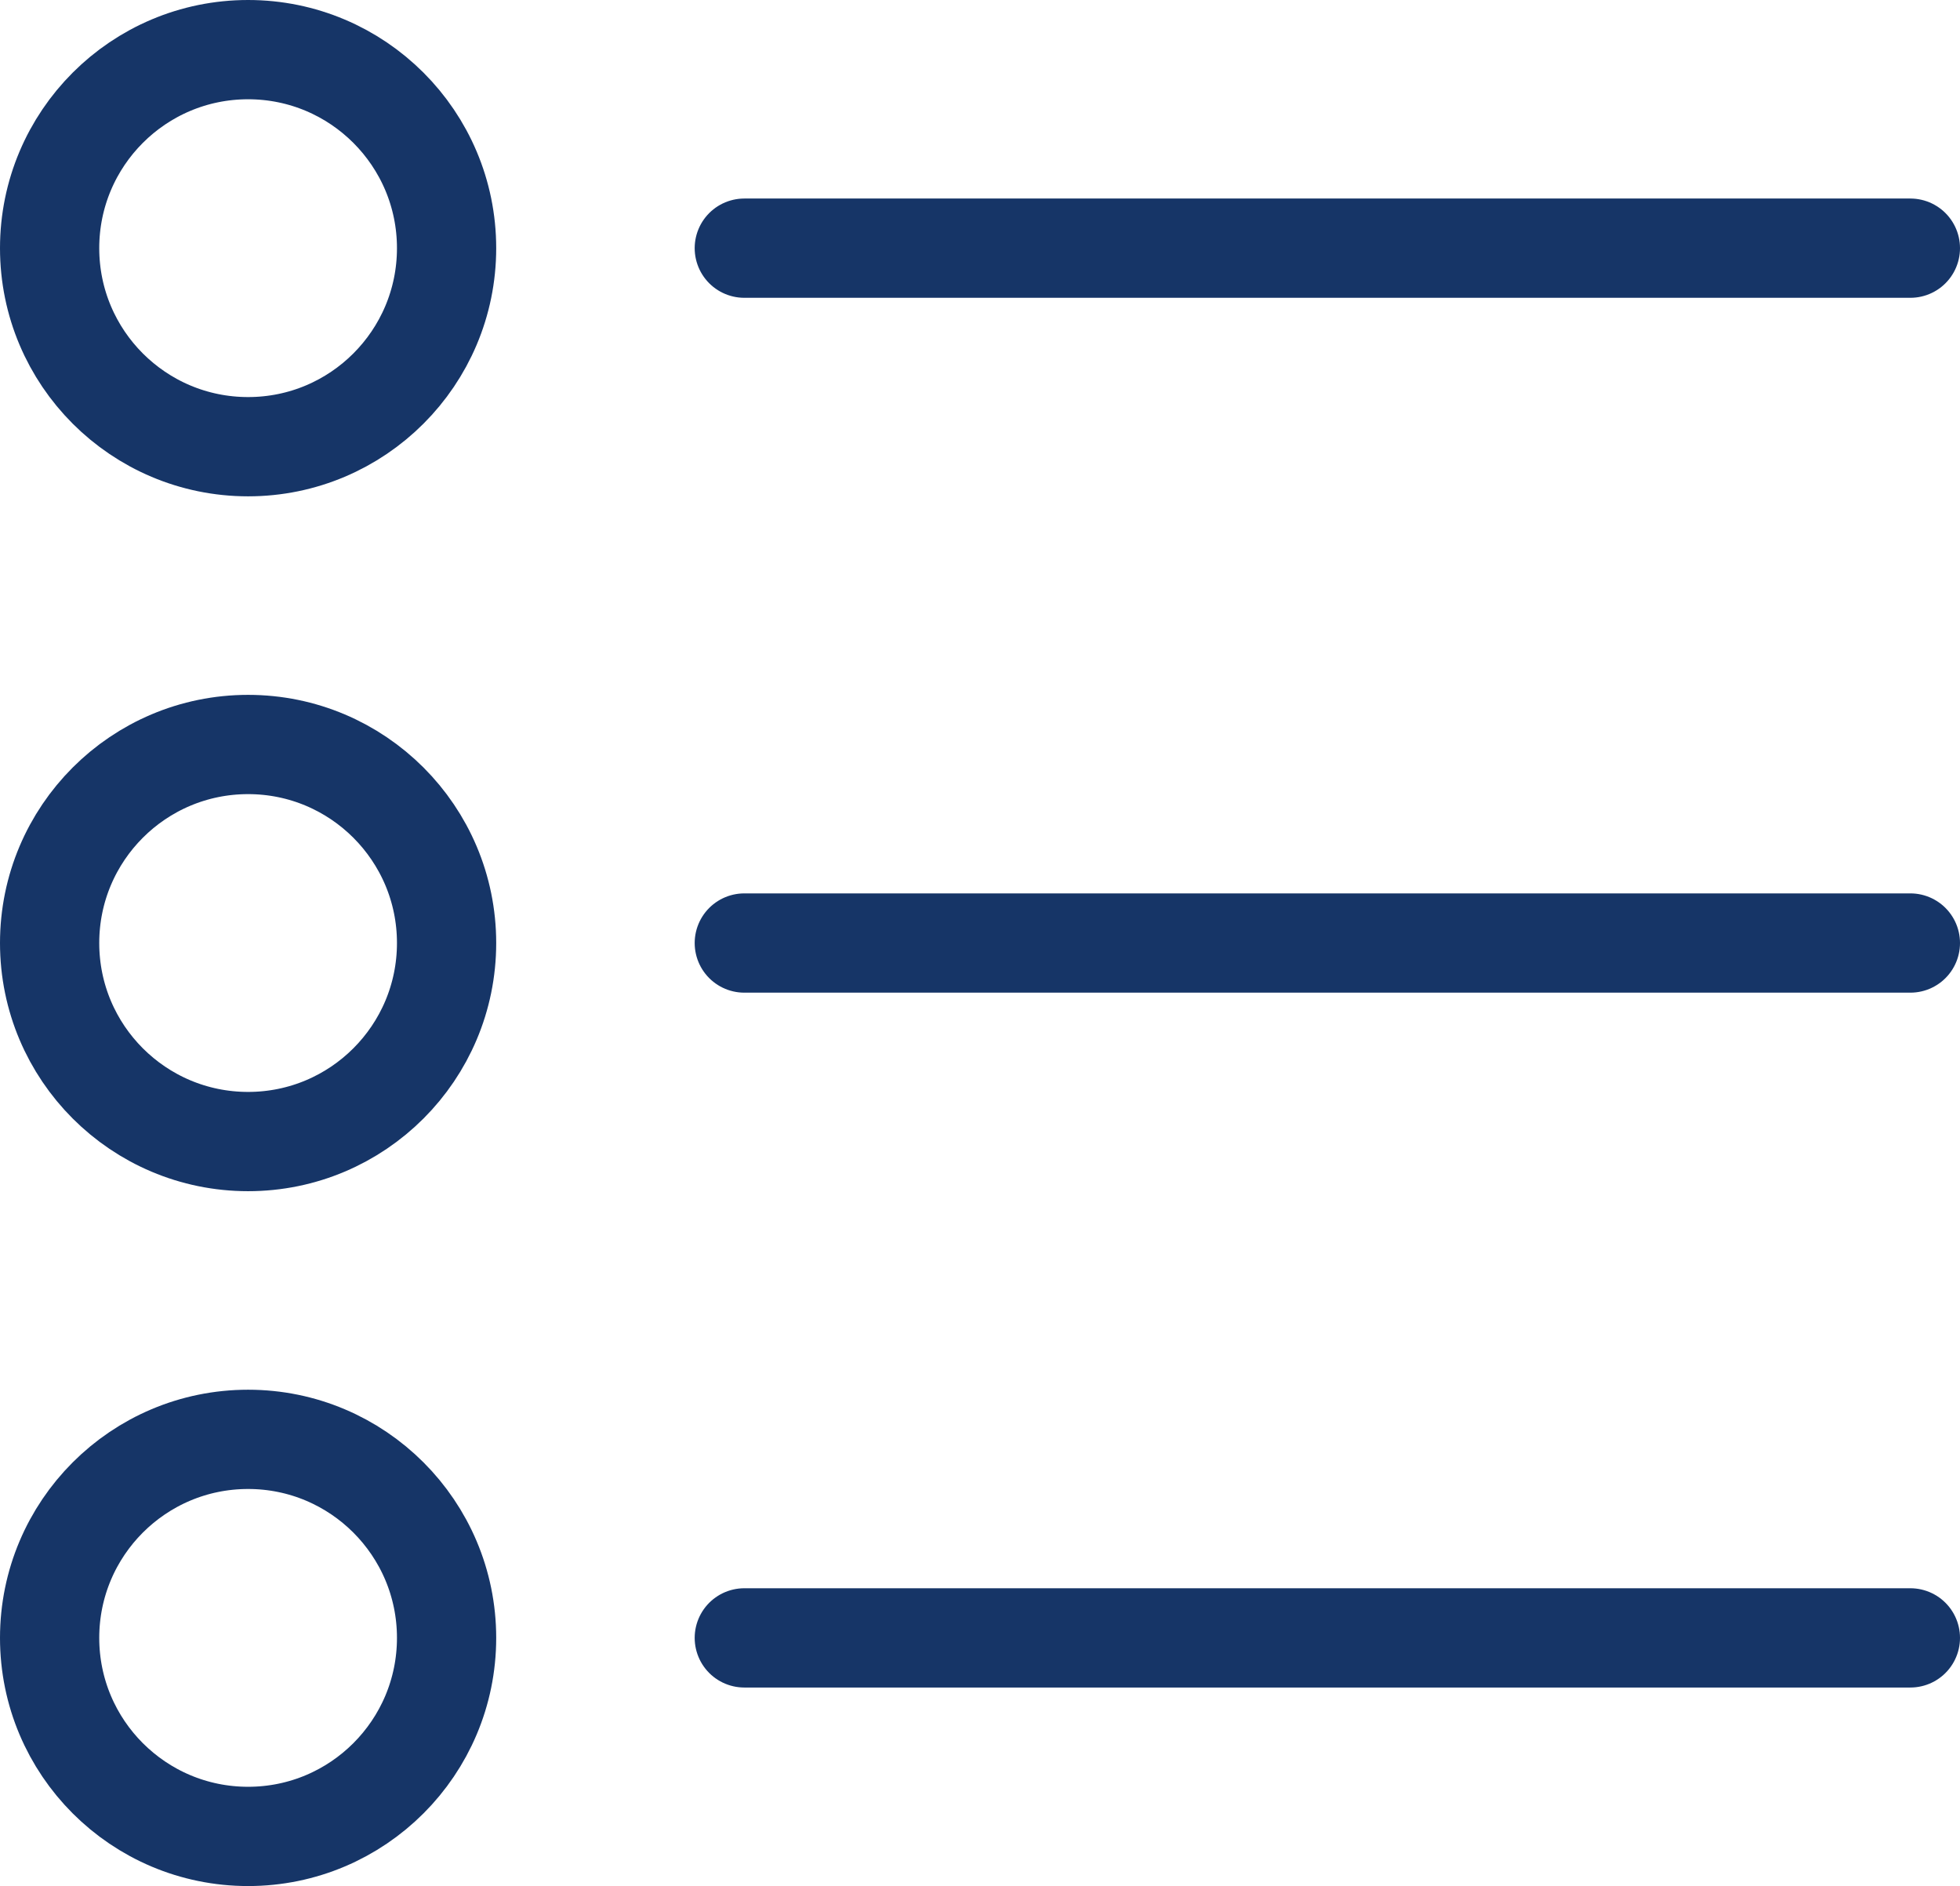
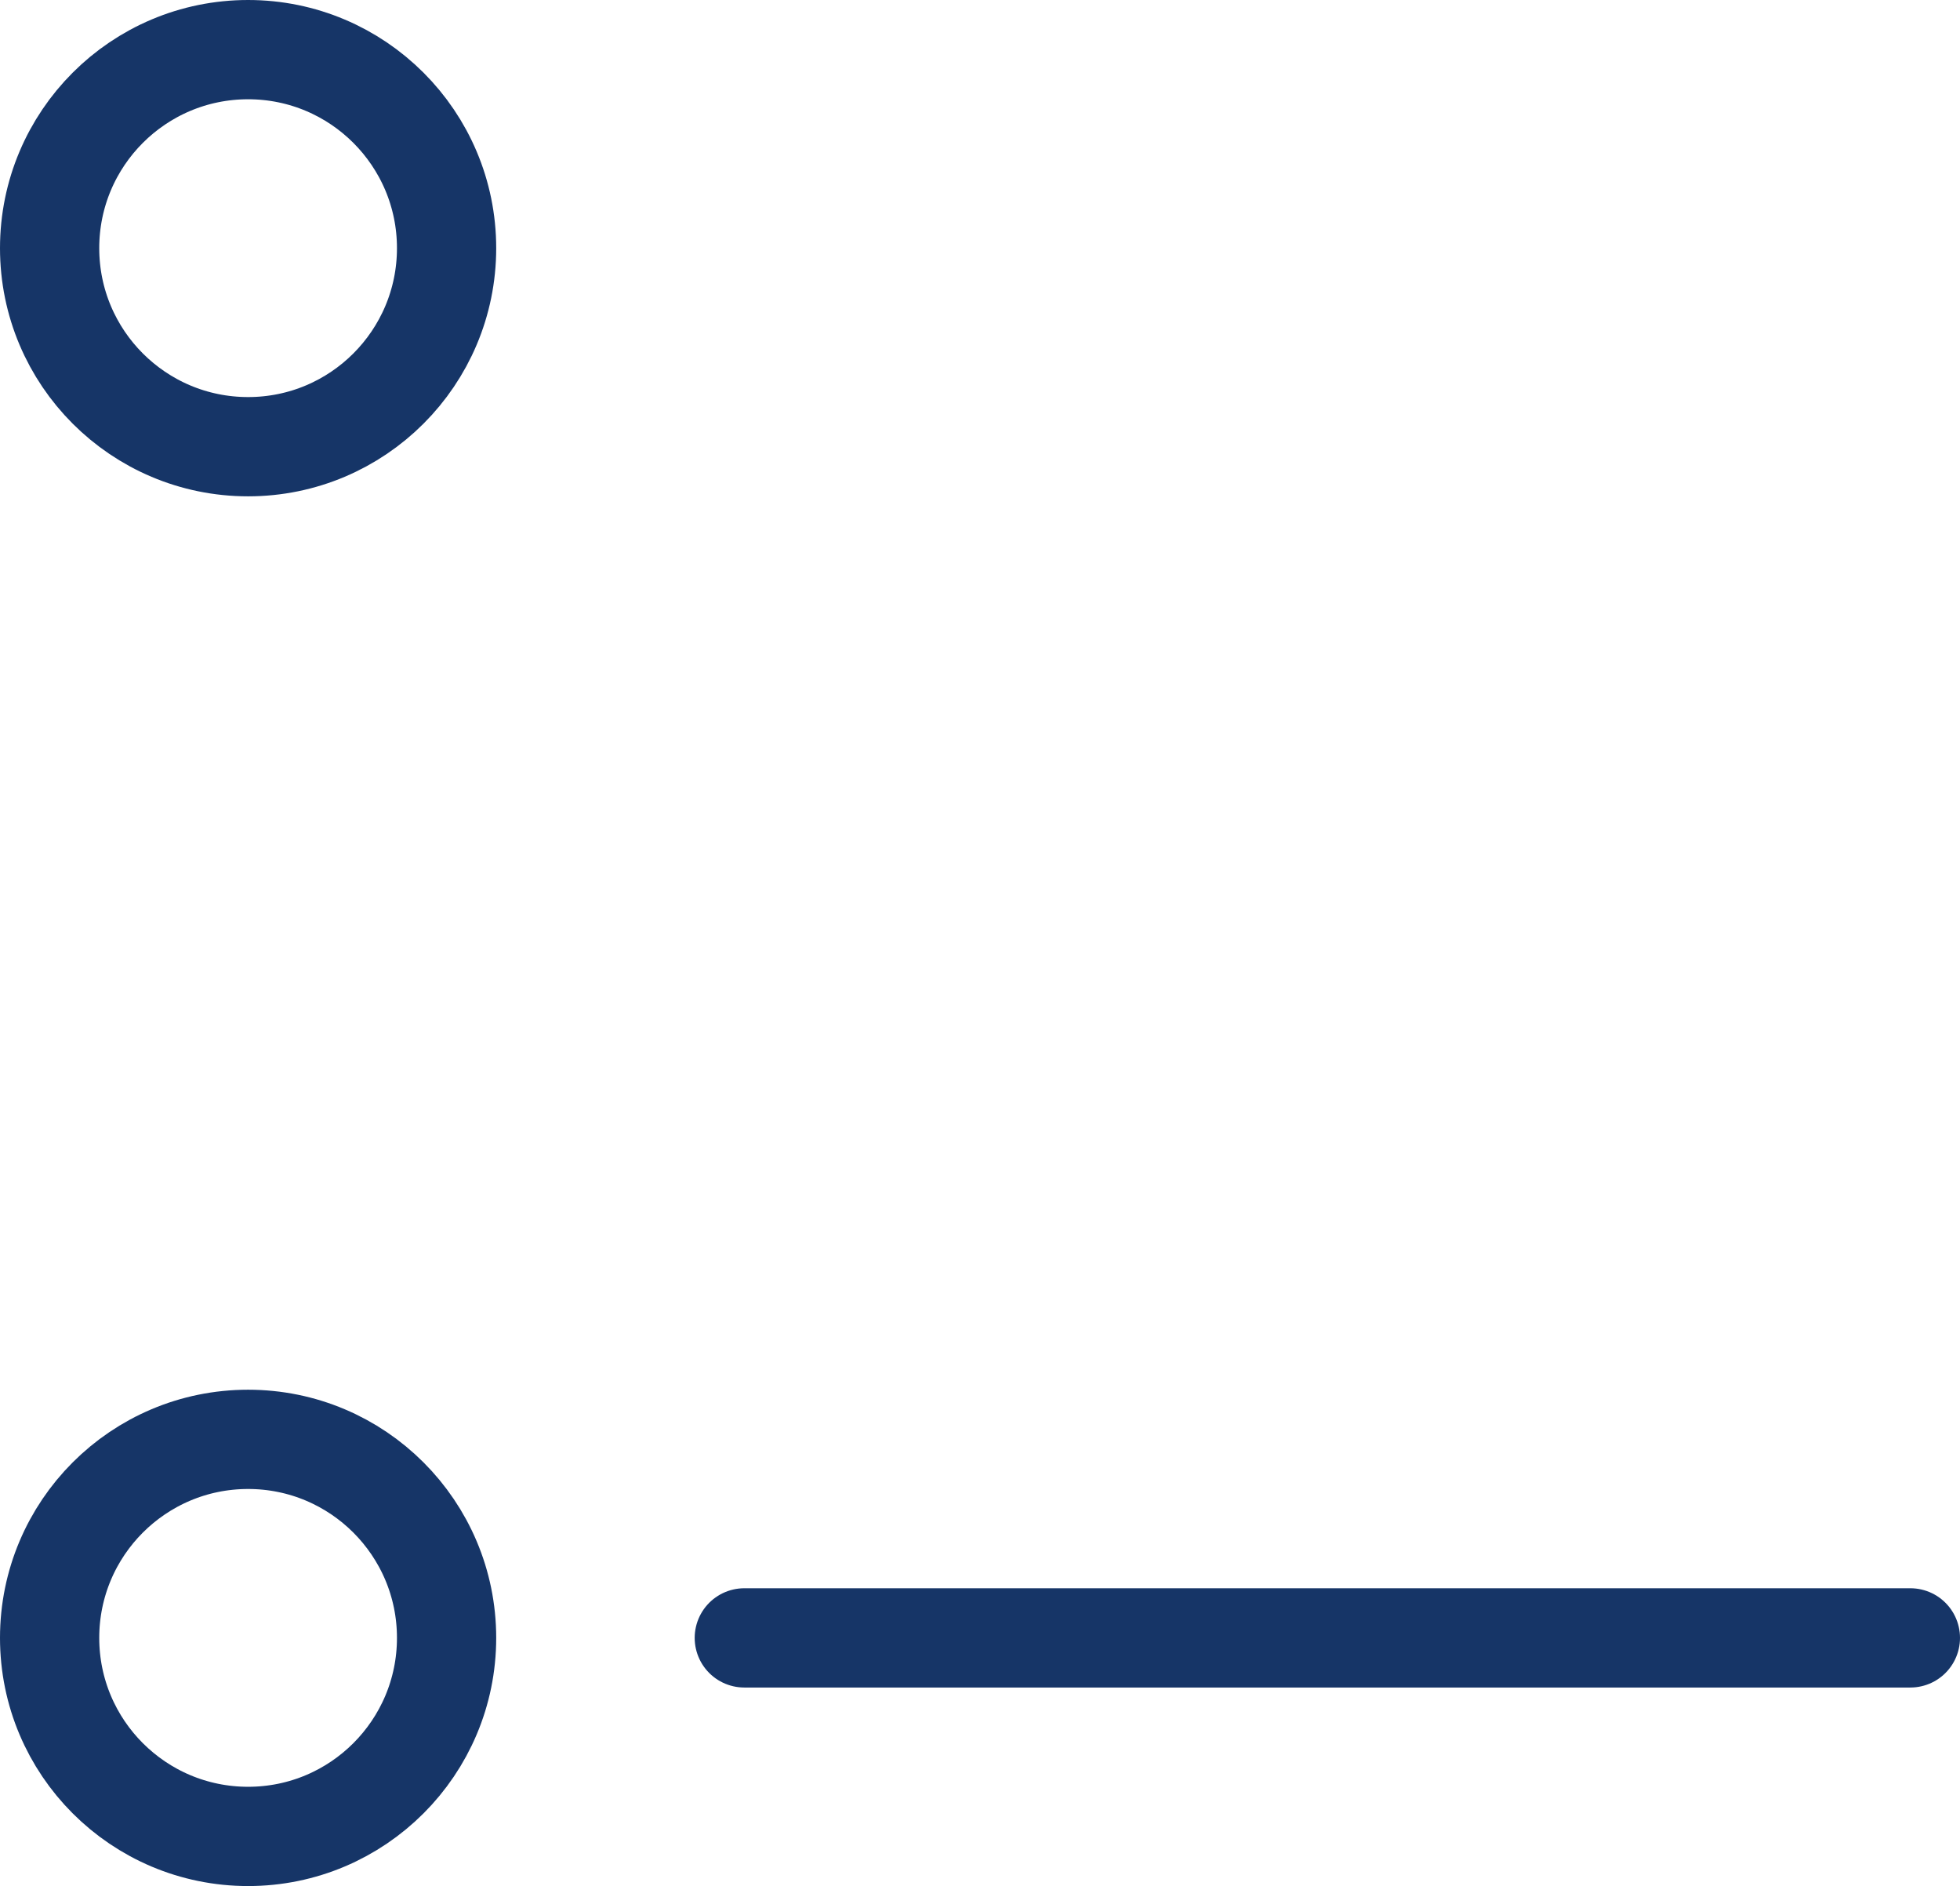
<svg xmlns="http://www.w3.org/2000/svg" id="Isolation_Mode" data-name="Isolation Mode" viewBox="0 0 19.75 19">
  <defs>
    <style>.cls-1{fill:none;stroke:#163567;stroke-linecap:round;stroke-linejoin:round;}</style>
  </defs>
-   <line class="cls-1" x1="7.5" y1="2.5" x2="19.25" y2="2.5" />
  <circle class="cls-1" cx="2.5" cy="2.5" r="2" />
-   <line class="cls-1" x1="7.5" y1="9.5" x2="19.25" y2="9.5" />
-   <circle class="cls-1" cx="2.5" cy="9.5" r="2" />
  <line class="cls-1" x1="7.5" y1="16.5" x2="19.25" y2="16.5" />
  <circle class="cls-1" cx="2.5" cy="16.5" r="2" />
</svg>